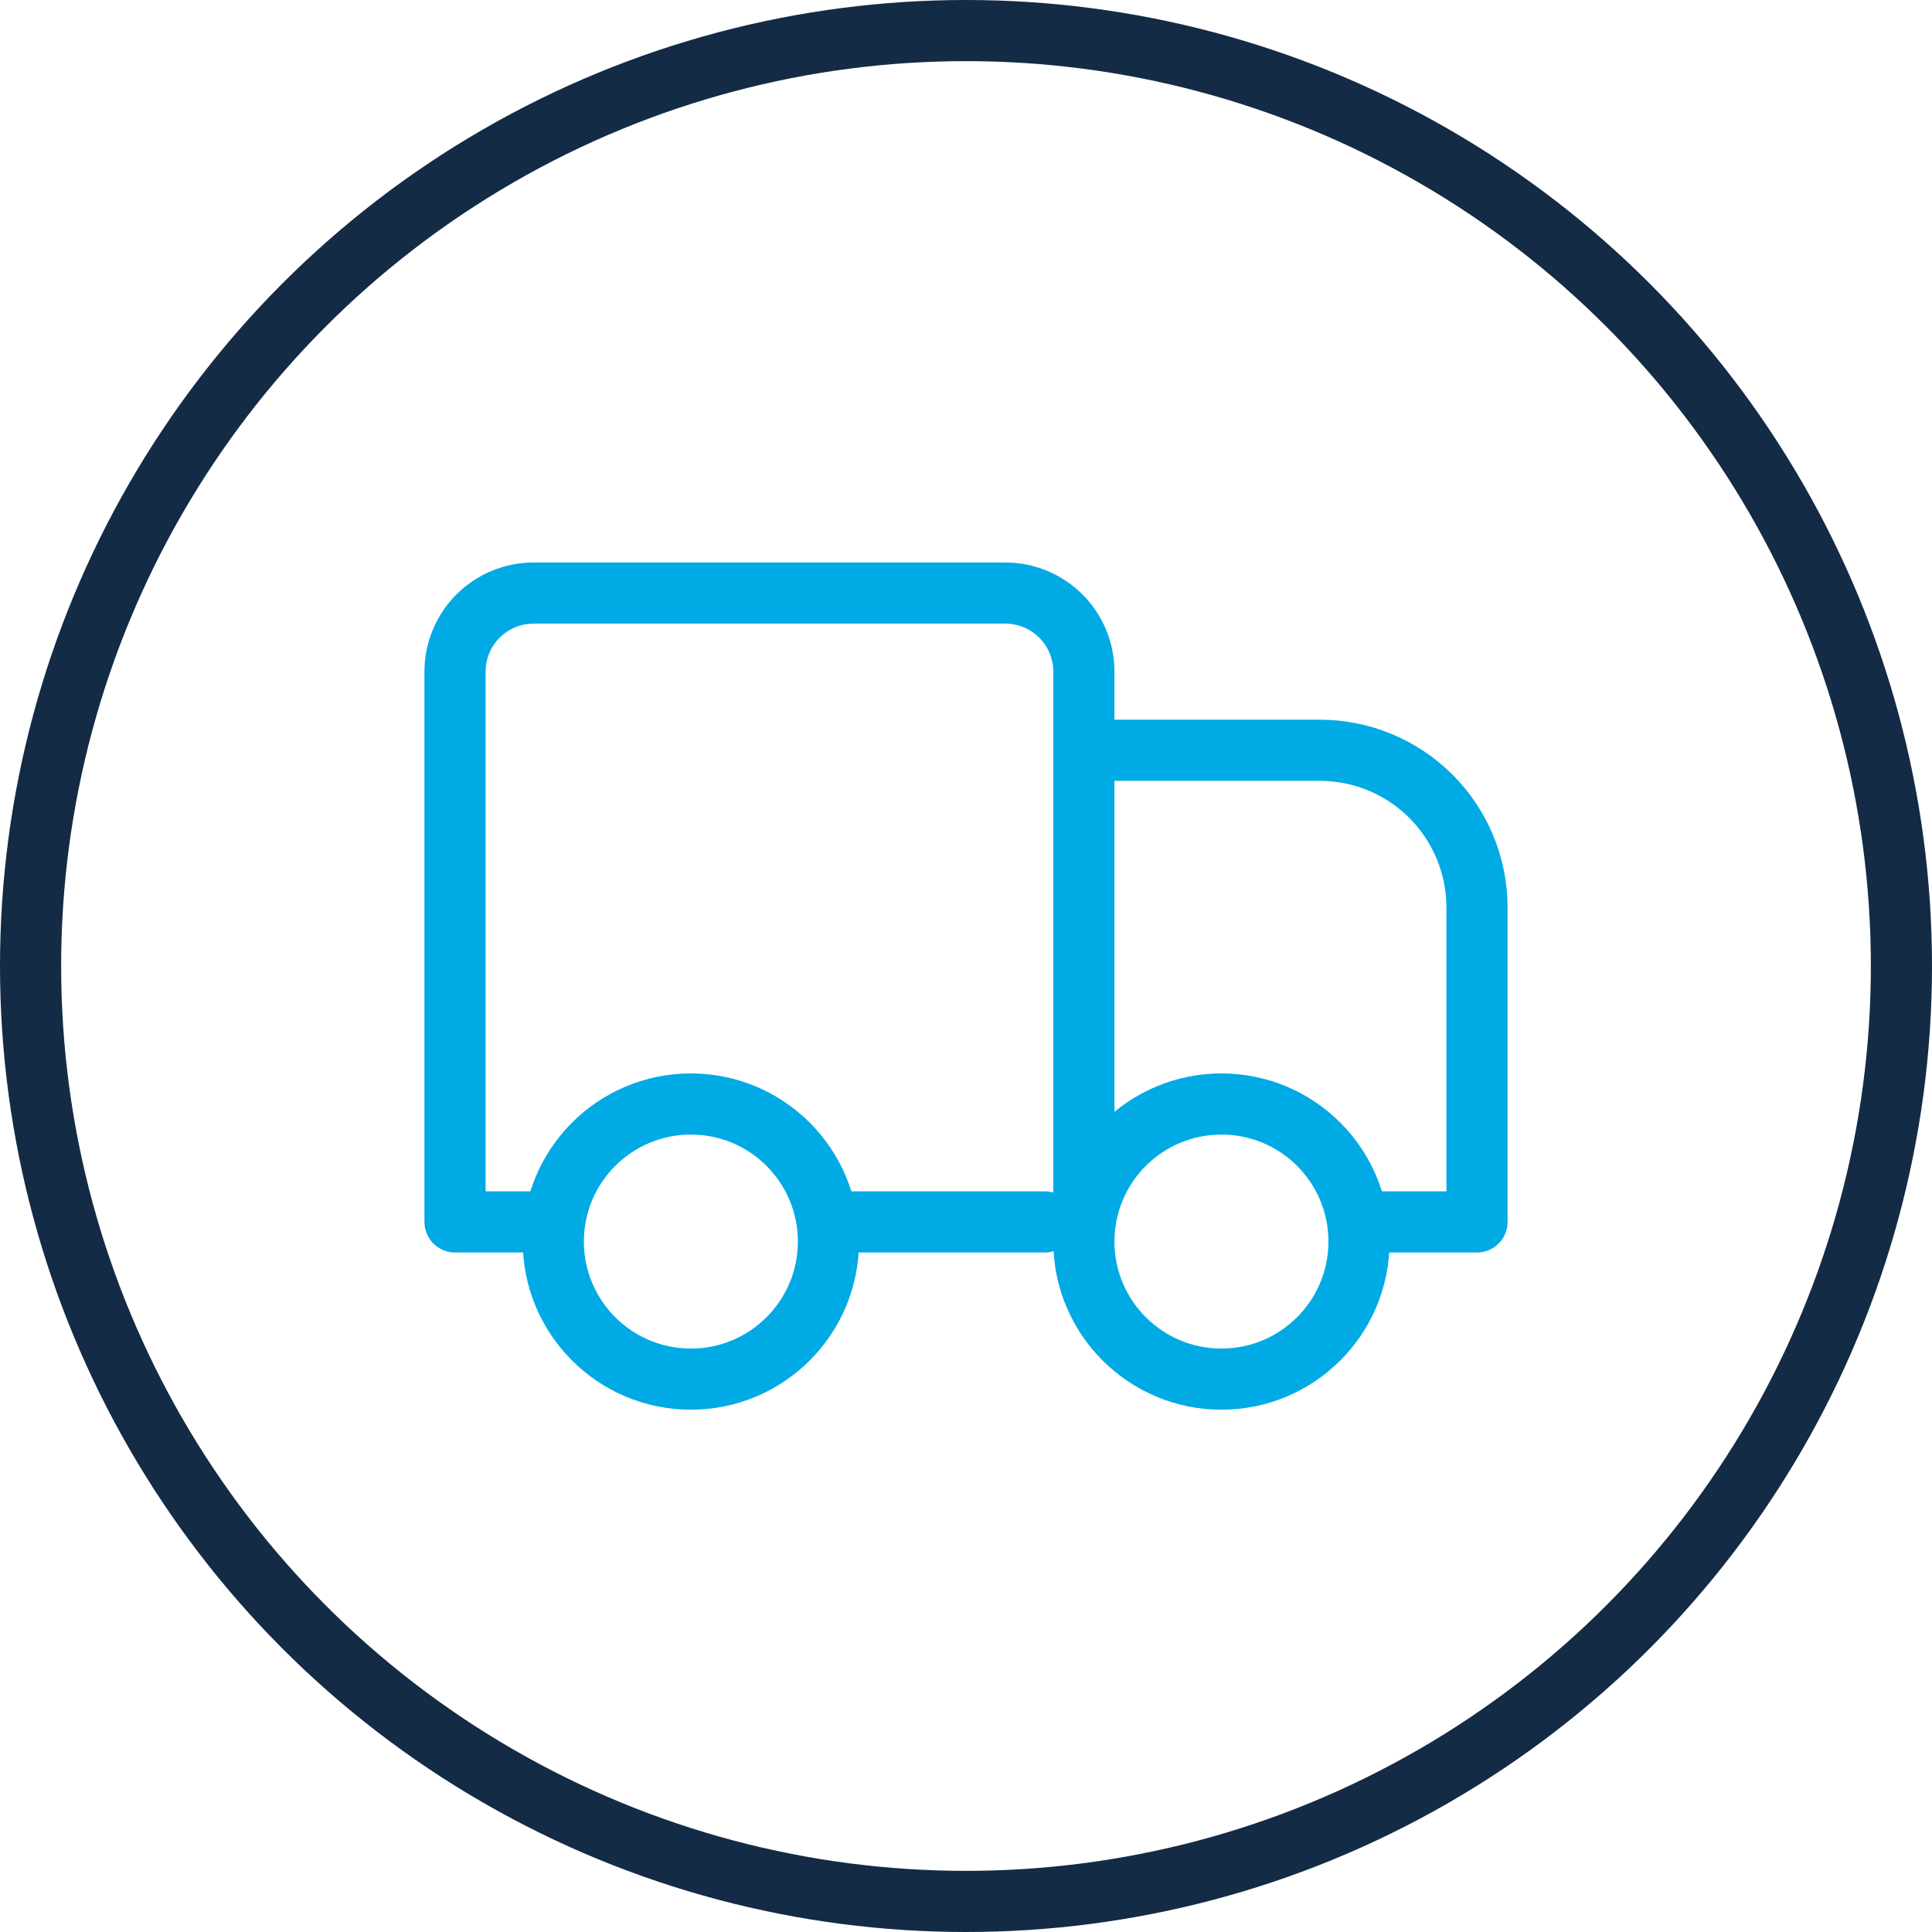
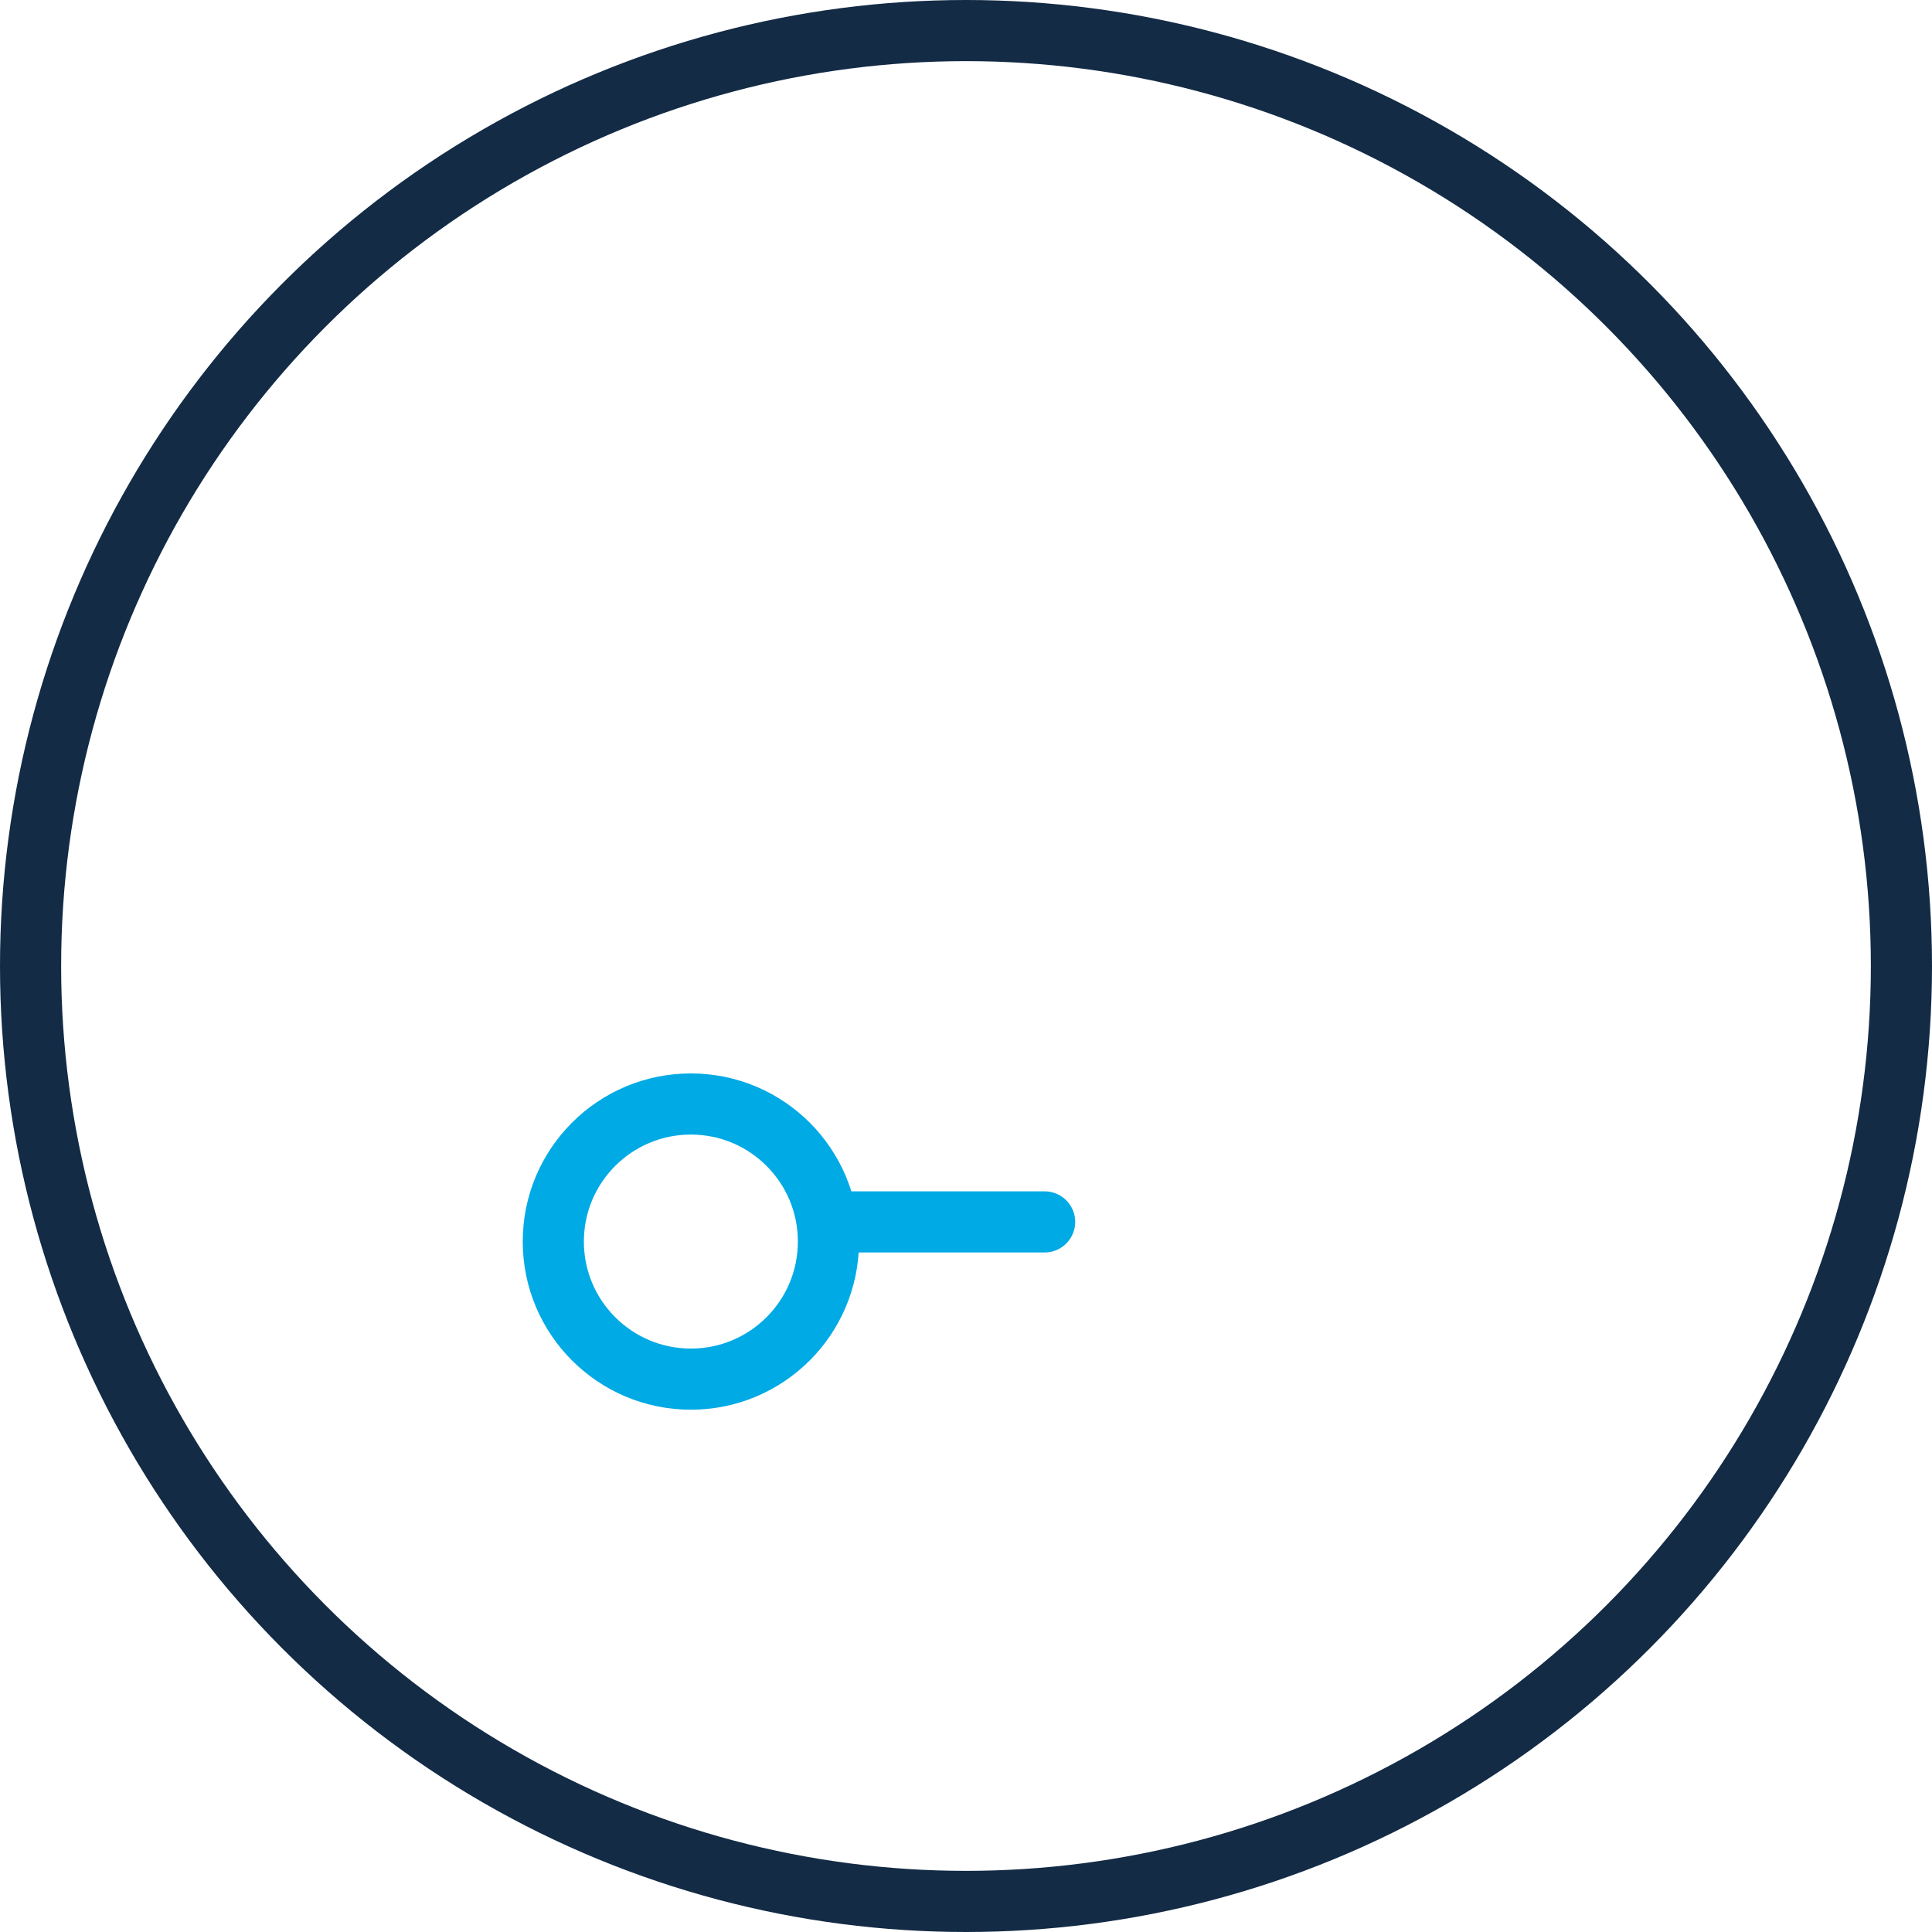
<svg xmlns="http://www.w3.org/2000/svg" width="79" height="79" viewBox="0 0 79 79" fill="none">
  <circle cx="39.5" cy="39.5" r="38.25" stroke="#132B45" stroke-width="2.5" />
-   <path d="M44.323 30.679H53.966C55.671 30.679 57.306 31.356 58.512 32.561C59.717 33.767 60.395 35.402 60.395 37.107V49.964H55.573" stroke="#00AAE5" stroke-width="2.5" stroke-linecap="round" stroke-linejoin="round" />
-   <path d="M21.82 49.964H18.606V27.464C18.606 26.612 18.945 25.794 19.547 25.191C20.15 24.589 20.968 24.25 21.82 24.25H41.106C41.959 24.25 42.776 24.589 43.379 25.191C43.982 25.794 44.32 26.612 44.32 27.464V49.964" stroke="#00AAE5" stroke-width="2.5" stroke-linecap="round" stroke-linejoin="round" />
  <path d="M42.715 49.964H34.679" stroke="#00AAE5" stroke-width="2.5" stroke-linecap="round" stroke-linejoin="round" />
-   <path d="M49.945 56.393C46.839 56.393 44.32 53.874 44.32 50.768C44.32 47.661 46.839 45.143 49.945 45.143C53.052 45.143 55.57 47.661 55.57 50.768C55.57 53.874 53.052 56.393 49.945 56.393Z" stroke="#00AAE5" stroke-width="2.5" stroke-linecap="round" stroke-linejoin="round" />
  <path d="M28.25 56.393C25.143 56.393 22.625 53.874 22.625 50.768C22.625 47.661 25.143 45.143 28.25 45.143C31.357 45.143 33.875 47.661 33.875 50.768C33.875 53.874 31.357 56.393 28.25 56.393Z" stroke="#00AAE5" stroke-width="2.5" stroke-linecap="round" stroke-linejoin="round" />
</svg>